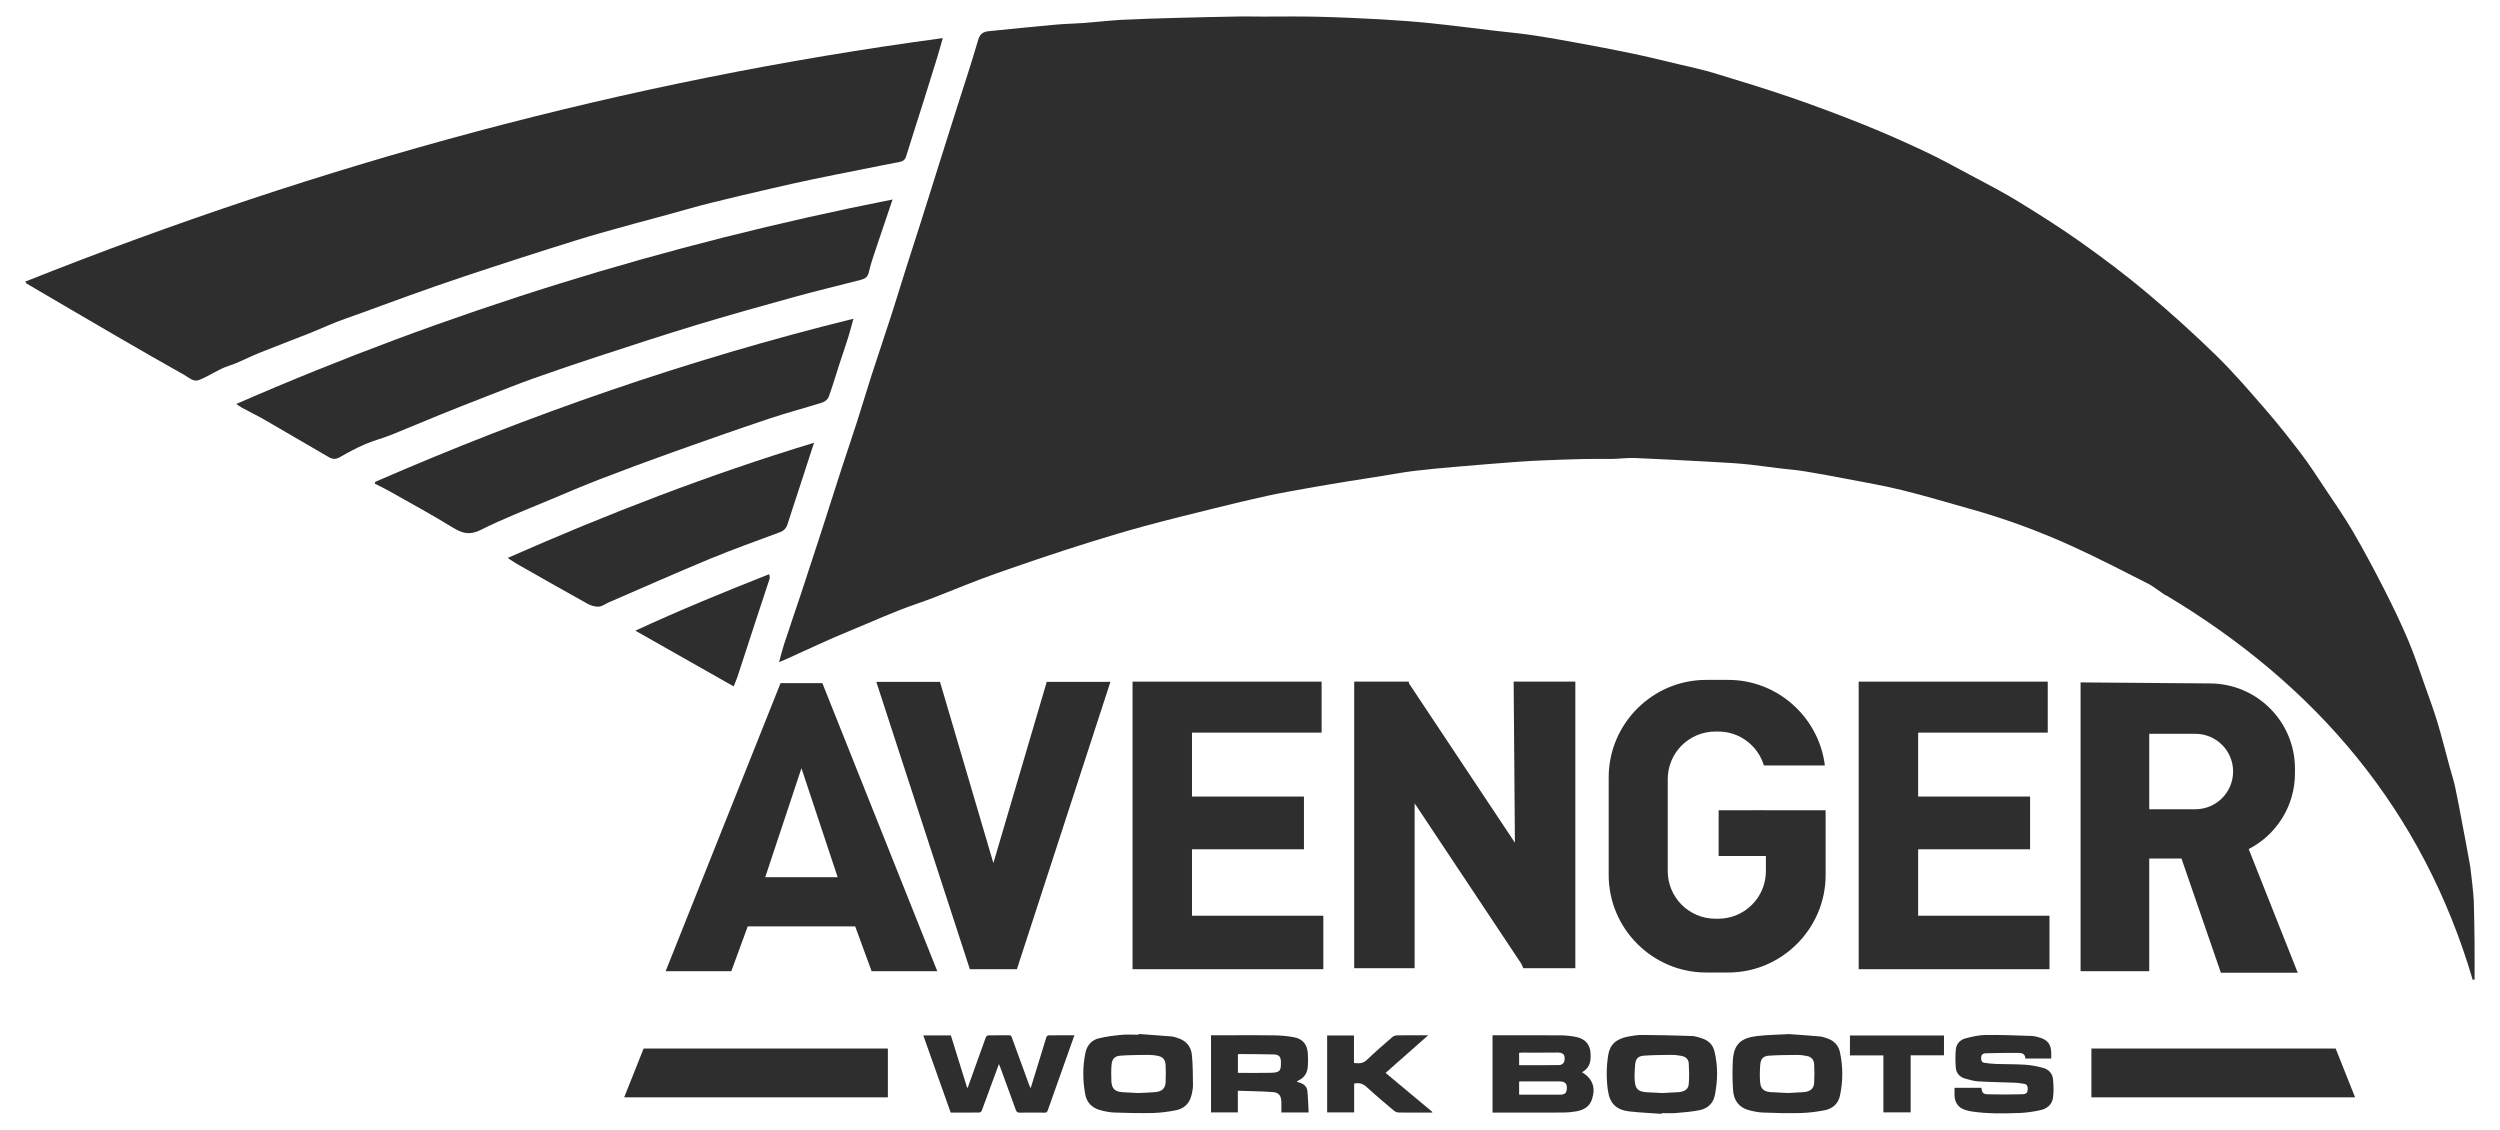
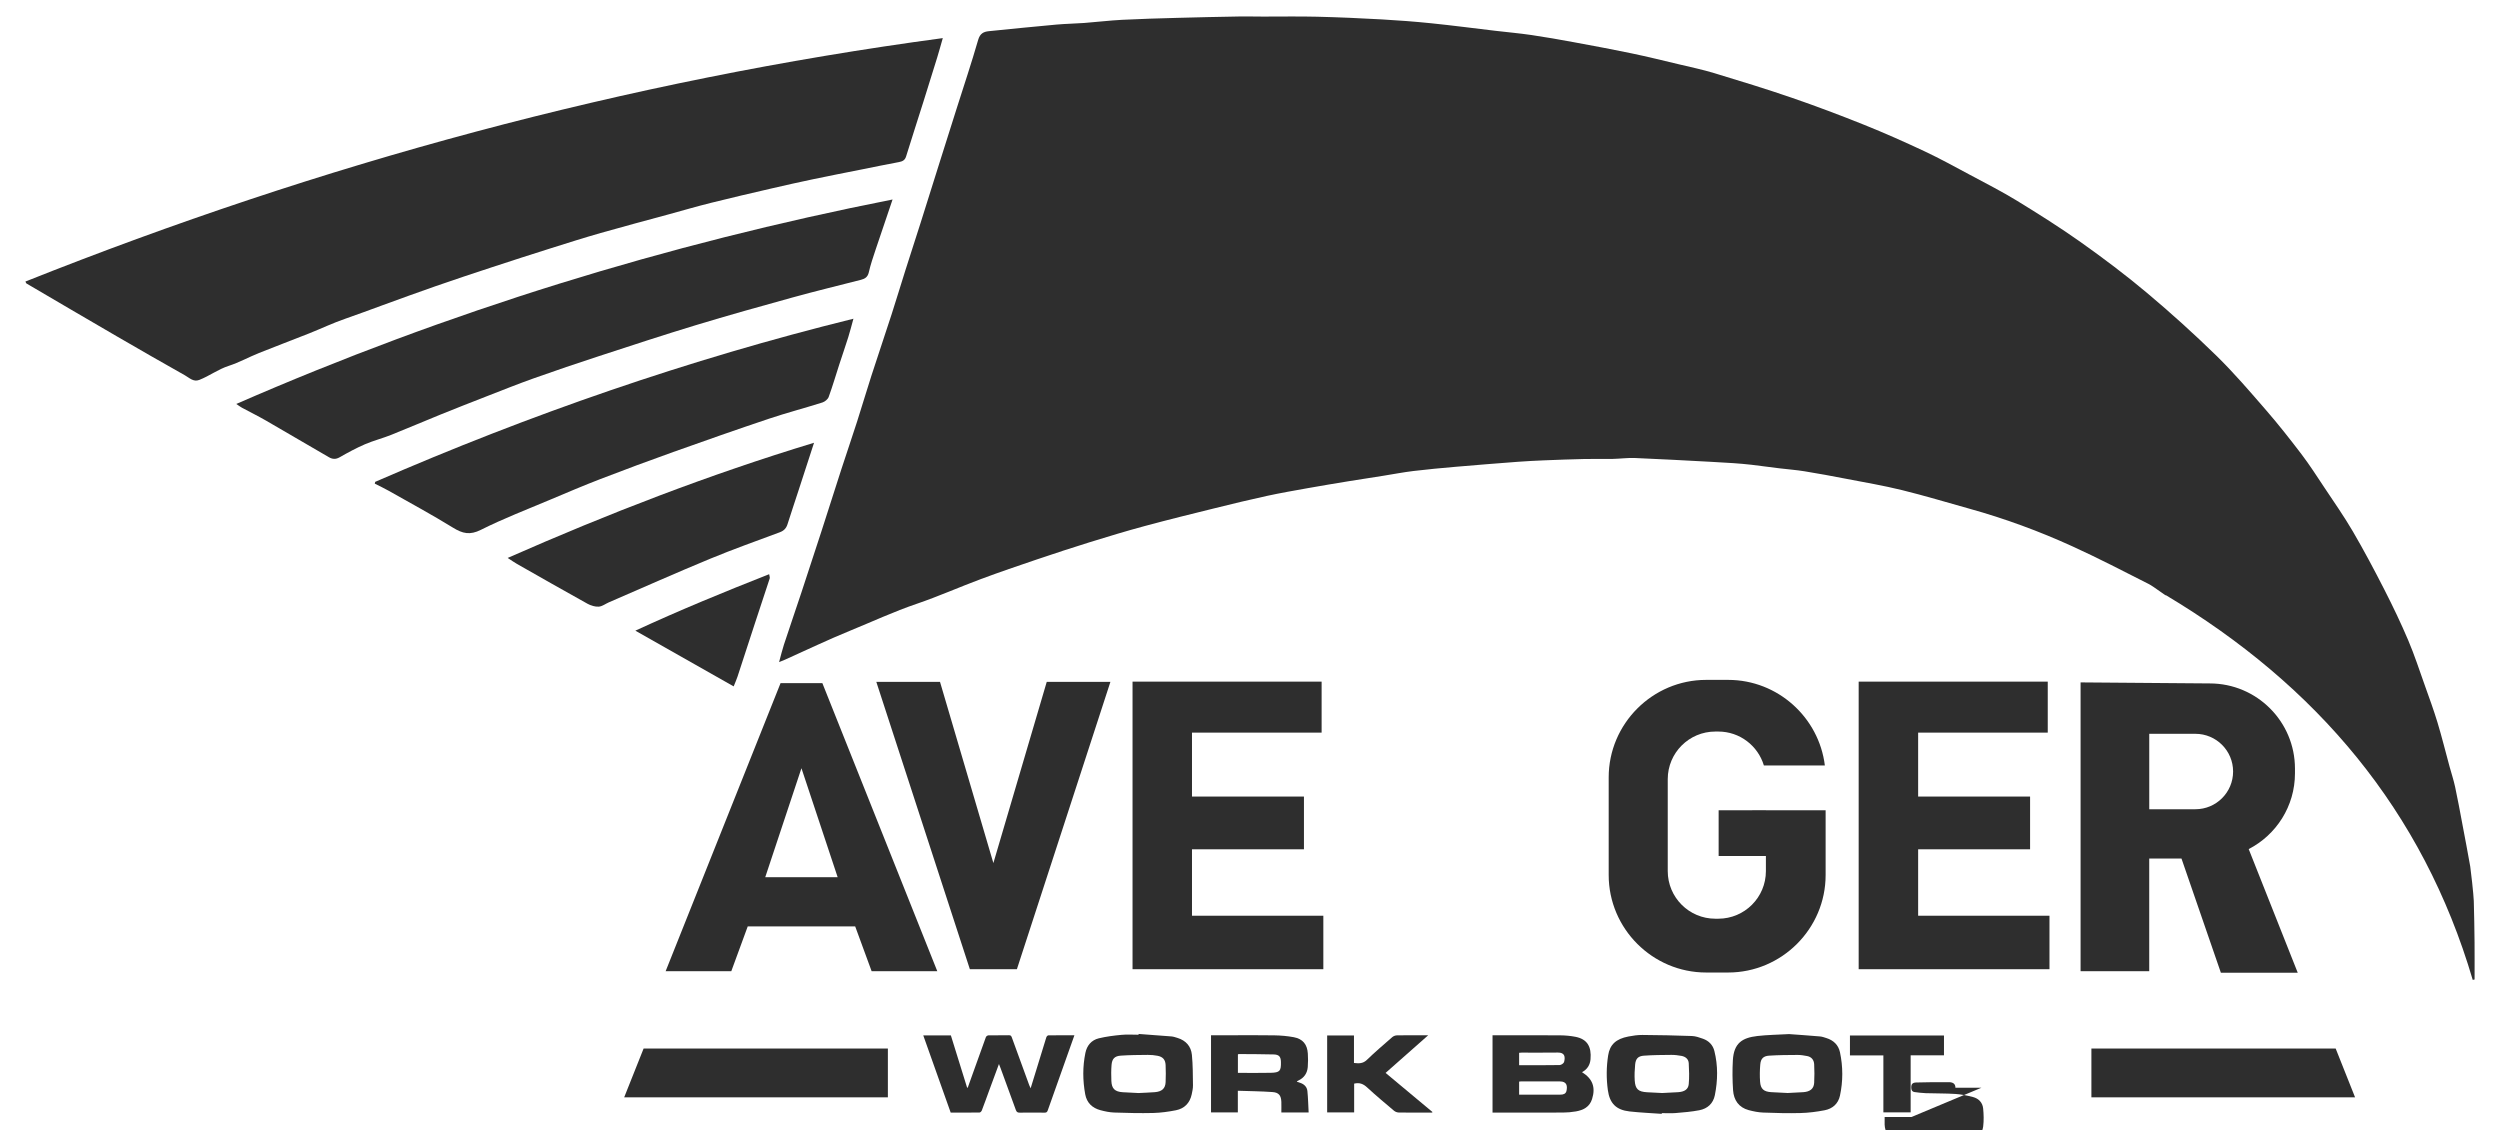
<svg xmlns="http://www.w3.org/2000/svg" id="Layer_1" viewBox="0 0 1113.98 503.64">
  <defs>
    <style>.cls-1{fill:#2e2e2e;stroke-width:0px;}</style>
  </defs>
  <g id="a4QNdJ">
    <path class="cls-1" d="M1101.83,436.64c-22.28-75.7-69.7-131.37-136.74-171.44.64.88-5.22-3.75-7.69-5-11.22-5.7-22.42-11.49-33.87-16.72-14.88-6.79-30.23-12.43-46.01-16.82-10.02-2.79-19.98-5.81-30.08-8.29-8.22-2.02-16.59-3.44-24.91-5.04-6.14-1.19-12.29-2.33-18.47-3.33-3.66-.59-7.37-.86-11.06-1.31-4.18-.51-8.35-1.1-12.53-1.59-2.71-.31-5.43-.54-8.15-.73-3.39-.24-6.78-.42-10.17-.6-11.18-.58-22.36-1.23-33.55-1.68-3.35-.14-6.71.33-10.07.4-4.09.08-8.19-.06-12.28.03-6.11.14-12.22.36-18.32.61-3.9.16-7.79.36-11.68.65-9.24.7-18.47,1.43-27.7,2.23-6.25.54-12.51,1.12-18.74,1.87-4.49.54-8.94,1.41-13.42,2.12-5.12.81-10.25,1.58-15.37,2.42-6.1,1-12.2,2.01-18.29,3.1-6.09,1.09-12.19,2.15-18.23,3.46-7.65,1.66-15.26,3.51-22.85,5.39-10.57,2.61-21.14,5.21-31.64,8.05-8.2,2.21-16.33,4.68-24.44,7.19-7.86,2.44-15.69,5.01-23.49,7.65-8.36,2.83-16.71,5.68-24.98,8.76-9.59,3.57-18.96,7.74-28.64,11.04-10.14,3.45-19.82,7.95-29.7,11.99-9.84,4.01-19.43,8.62-29.13,12.97-.66.3-1.34.55-2.48,1,.78-2.83,1.35-5.29,2.13-7.68,2.57-7.82,5.25-15.6,7.84-23.41,2.98-9.01,5.94-18.02,8.86-27.05,3.02-9.32,5.96-18.66,8.98-27.98,2.29-7.04,4.7-14.04,6.96-21.09,2.17-6.75,4.16-13.56,6.34-20.31,2.97-9.18,6.08-18.32,9.05-27.51,2.08-6.43,4.02-12.92,6.06-19.36,2.27-7.15,4.6-14.28,6.87-21.43,2.96-9.35,5.89-18.72,8.83-28.08,2.4-7.62,4.82-15.24,7.23-22.86,3.22-10.16,6.61-20.27,9.56-30.5.82-2.82,2.39-3.63,4.79-3.87,10.04-1.01,20.07-2.03,30.12-2.94,4.12-.37,8.27-.41,12.4-.72,5.6-.42,11.18-1.11,16.78-1.4,8.2-.42,16.41-.64,24.62-.87,9.12-.25,18.23-.45,27.35-.61,3.63-.06,7.25.03,10.88.04,8.02.01,16.05-.14,24.06.06,9.59.23,19.17.66,28.75,1.19,7.43.42,14.85.98,22.25,1.74,9.53.98,19.02,2.23,28.53,3.35,5.34.63,10.71,1.1,16.03,1.88,6.28.92,12.53,2.03,18.77,3.18,8.66,1.6,17.32,3.21,25.94,5.01,7,1.46,13.96,3.18,20.92,4.84,5.29,1.26,10.62,2.37,15.81,3.95,11.52,3.49,23.05,7.02,34.43,10.93,10.91,3.75,21.72,7.83,32.43,12.13,9.1,3.65,18.07,7.65,26.95,11.82,6.8,3.2,13.4,6.84,20.03,10.39,7.06,3.78,14.21,7.41,21.03,11.58,9.67,5.93,19.29,11.99,28.54,18.55,10.03,7.12,19.9,14.54,29.32,22.45,10.66,8.95,21.02,18.3,30.98,28.03,7.84,7.66,15,16.04,22.19,24.33,5.5,6.34,10.7,12.95,15.78,19.63,3.59,4.73,6.8,9.74,10.09,14.69,4.33,6.51,8.83,12.93,12.77,19.67,4.98,8.53,9.61,17.26,14.1,26.06,3.76,7.36,7.33,14.83,10.56,22.43,2.76,6.49,4.95,13.23,7.32,19.88,1.99,5.59,4.04,11.17,5.76,16.84,1.95,6.46,3.56,13.02,5.34,19.54.83,3.04,1.83,6.03,2.49,9.1,1.18,5.48,2.18,11.01,3.22,16.52,1.2,6.31,2.4,12.63,3.52,18.96.22,1.21,1.51,12.7,1.58,15.36.17,6.16.28,12.32.34,18.49.05,5.49.01,10.99.01,16.48-.27.06-.55.12-.82.18Z" />
    <path class="cls-1" d="M420.1,16.98c-.97,3.38-1.69,6.04-2.5,8.67-2.01,6.53-4.04,13.05-6.1,19.57-2.58,8.16-5.21,16.31-7.75,24.49-.52,1.68-1.59,2.22-3.22,2.52-5.58,1.02-11.12,2.19-16.68,3.3-7.1,1.42-14.22,2.79-21.3,4.28-6.21,1.3-12.39,2.69-18.57,4.12-9.07,2.1-18.13,4.2-27.16,6.46-6.31,1.57-12.56,3.4-18.84,5.12-10.12,2.76-20.27,5.44-30.35,8.32-7.47,2.13-14.88,4.49-22.3,6.83-8.74,2.76-17.47,5.57-26.18,8.44-8.4,2.76-16.8,5.55-25.16,8.46-8.02,2.78-15.98,5.72-23.96,8.61-5.36,1.94-10.69,3.97-16.08,5.82-5.54,1.9-10.82,4.43-16.25,6.59-7.41,2.95-14.88,5.73-22.28,8.71-4.54,1.83-8.88,4.24-13.52,5.74-4.71,1.52-8.61,4.51-13.13,6.27-2.59,1.01-4.43-.97-6.35-2.05-10.24-5.76-20.42-11.61-30.58-17.51-13.39-7.77-26.73-15.62-40.08-23.45-.11-.07-.15-.27-.43-.84C143.05,72.97,278.77,35.96,420.1,16.98Z" />
    <path class="cls-1" d="M105.29,180c94.49-41.25,191.58-71.21,292.43-91.11-2.65,7.81-5.12,15.01-7.52,22.24-1.12,3.38-2.29,6.76-3.07,10.22-.48,2.1-1.7,2.87-3.49,3.33-10.14,2.6-20.32,5.06-30.42,7.85-14.46,3.99-28.91,8.04-43.26,12.39-14.43,4.38-28.77,9.09-43.1,13.78-9.7,3.17-19.37,6.44-28.98,9.86-7.13,2.54-14.17,5.36-21.23,8.11-6.86,2.67-13.72,5.36-20.55,8.13-7.32,2.97-14.58,6.1-21.92,9.02-3.81,1.52-7.82,2.53-11.58,4.15-3.89,1.68-7.63,3.72-11.32,5.82-1.7.97-3.19.82-4.68-.04-9.37-5.42-18.7-10.93-28.08-16.34-3.49-2.01-7.12-3.8-10.67-5.71-.68-.37-1.3-.85-2.56-1.69Z" />
    <path class="cls-1" d="M167.2,214.7c68.9-29.99,139.64-54.54,213.08-72.68-.86,3.09-1.5,5.68-2.3,8.22-1.28,4.08-2.69,8.12-4.01,12.19-1.56,4.81-2.98,9.68-4.71,14.43-.38,1.05-1.69,2.13-2.8,2.48-7.92,2.51-15.98,4.61-23.85,7.25-14.25,4.78-28.44,9.76-42.6,14.81-10.89,3.89-21.73,7.92-32.53,12.08-7.39,2.85-14.69,5.96-21.99,9.04-10.45,4.42-21.08,8.49-31.21,13.57-4.87,2.45-8.13,1.68-12.37-.93-9.43-5.81-19.19-11.09-28.83-16.54-1.98-1.12-4.05-2.08-6.08-3.11.06-.27.13-.54.19-.82Z" />
    <path class="cls-1" d="M226.22,248.61c44.7-19.7,89.7-37.12,136.51-51.32-2.43,7.47-4.63,14.26-6.84,21.04-1.66,5.1-3.37,10.18-4.99,15.29-.57,1.8-1.62,2.88-3.42,3.55-10.37,3.87-20.81,7.57-31.03,11.8-15.13,6.26-30.09,12.92-45.13,19.42-1.52.66-2.99,1.83-4.53,1.93-1.64.1-3.52-.48-4.99-1.29-10.53-5.84-20.98-11.81-31.45-17.76-1.21-.69-2.35-1.51-4.13-2.66Z" />
    <path class="cls-1" d="M326.92,305.85c-14.43-8.18-28.78-16.31-43.81-24.83,19.91-9.19,39.52-17.25,59.62-25.16.11.79.4,1.44.23,1.94-2.15,6.66-4.39,13.29-6.57,19.93-2.59,7.9-5.14,15.82-7.74,23.72-.43,1.31-1,2.56-1.73,4.4Z" />
  </g>
  <path class="cls-1" d="M366.43,304.4h-18.62l-51.21,128.36h29.26l7.32-19.95h47.89l7.32,19.95h29.26l-51.21-128.36ZM357.12,390.86h-16.13l16.13-48.55,16.13,48.55h-16.13Z" />
  <polygon class="cls-1" points="466.42 303.84 442.64 384.58 418.86 303.84 390.48 303.84 432.16 431.87 442.59 431.87 442.69 431.87 453.12 431.87 494.79 303.84 466.42 303.84" />
  <polygon class="cls-1" points="531.14 408.04 531.14 378.44 581.03 378.44 581.03 354.94 531.14 354.94 531.14 326.45 588.9 326.45 588.9 303.73 504.65 303.73 504.65 318.92 504.65 326.45 504.65 408.04 504.65 420.79 504.65 431.87 589.67 431.87 589.67 408.04 531.14 408.04" />
  <polygon class="cls-1" points="854.71 408.04 854.71 378.44 904.59 378.44 904.59 354.94 854.71 354.94 854.71 326.45 912.46 326.45 912.46 303.73 828.21 303.73 828.21 318.92 828.21 326.45 828.21 408.04 828.21 420.79 828.21 431.87 913.23 431.87 913.23 408.04 854.71 408.04" />
-   <polygon class="cls-1" points="674.47 303.73 675.03 375.5 627.85 304.55 627.72 303.73 603.42 303.73 603.42 431.43 630.35 431.43 630.35 357.96 677.81 429.32 678.79 431.43 701.96 431.43 701.96 303.73 674.47 303.73" />
  <path class="cls-1" d="M786.87,361.03h0s-21.06.01-21.06.01v20.4h21.06v6.72c0,11.72-9.5,21.21-21.21,21.21h-1.32c-11.72,0-21.21-9.5-21.21-21.21v-40.98c0-11.72,9.5-21.21,21.21-21.21h1.32c9.59,0,17.69,6.37,20.31,15.11h27.17c-2.63-21.41-20.99-38.13-43.08-38.13h-9.82c-23.88,0-43.42,19.54-43.42,43.42v43.55c0,23.88,19.54,43.42,43.42,43.42h9.82c23.88,0,43.42-19.54,43.42-43.42v-28.87h-26.6Z" />
  <path class="cls-1" d="M1002.01,378.34c12.23-6.3,20.61-19.05,20.61-33.76v-2.08c0-20.97-17-37.97-37.97-37.97l-57.56-.46v128.69h30.59v-50.21h14.37l17.55,50.88h34.25l-21.85-55.09ZM995.05,343.79c0,9.28-7.52,16.8-16.8,16.8h-20.56v-33.61h20.56c9.28,0,16.8,7.52,16.8,16.8h0Z" />
  <polygon class="cls-1" points="278.13 488.96 395.63 488.96 395.63 467.23 286.78 467.23 278.13 488.96" />
  <polygon class="cls-1" points="1049.4 488.96 931.91 488.96 931.91 467.23 1040.76 467.23 1049.4 488.96" />
  <g id="y0NUaL">
    <path class="cls-1" d="M478.75,461.31c-.98,2.76-1.88,5.31-2.79,7.85-3.04,8.54-6.08,17.07-9.09,25.62-.27.75-.59,1.02-1.4,1.01-3.69-.04-7.39-.05-11.08,0-.95.01-1.4-.26-1.73-1.17-2.24-6.23-4.53-12.44-6.81-18.65-.19-.52-.41-1.03-.73-1.85-1.55,4.2-2.98,8.07-4.4,11.93-1.07,2.92-2.11,5.85-3.23,8.75-.15.4-.66.93-1.01.93-4.27.06-8.54.04-12.86.04-4.07-11.46-8.12-22.88-12.22-34.4h12.3c2.4,7.74,4.82,15.51,7.23,23.28.1,0,.2,0,.29-.01.95-2.65,1.9-5.31,2.85-7.96,1.73-4.85,3.45-9.71,5.23-14.55.13-.36.72-.77,1.11-.78,3.07-.06,6.14,0,9.21-.06.82-.01,1.03.4,1.26,1.04,2.57,7.1,5.17,14.19,7.76,21.28.13.37.32.71.6,1.32.85-2.74,1.62-5.22,2.38-7.71,1.54-5.01,3.05-10.03,4.62-15.03.11-.35.58-.84.88-.84,3.78-.06,7.56-.04,11.6-.04Z" />
    <path class="cls-1" d="M704.93,477.75c4.74,2.92,6.13,6.77,4.48,11.99-1.11,3.54-3.91,4.91-7.2,5.5-1.92.34-3.89.5-5.84.51-10.1.05-20.19.02-30.29.02-.31,0-.61,0-1.02,0v-34.46c.45,0,.88,0,1.31,0,9.61,0,19.22-.04,28.82.03,2.3.02,4.63.23,6.88.67,5.17,1.02,7.15,4.38,6.65,9.99-.22,2.5-1.39,4.47-3.79,5.75ZM676.91,487.79c1.35,0,2.59,0,3.83,0,4.89,0,9.78-.02,14.68-.03,1.21,0,2.31-.38,2.59-1.65.5-2.24.16-4.24-2.93-4.24-5.78.01-11.56,0-17.35,0-.25,0-.51.05-.82.08v5.83ZM676.91,474.64c6.09,0,12.08.05,18.06-.06.7-.01,1.82-.78,1.98-1.39.6-2.31.28-4.23-2.81-4.18-5.38.08-10.75.02-16.13.03-.34,0-.69.05-1.1.08v5.53Z" />
    <path class="cls-1" d="M797.02,460.77c4.23.31,9.11.64,13.97,1.06.96.08,1.9.44,2.83.72,3.19.99,5.37,3.09,6.06,6.34,1.36,6.42,1.38,12.91-.01,19.34-.78,3.6-3.32,5.83-6.86,6.5-3.52.67-7.11,1.14-10.69,1.23-5.55.15-11.12,0-16.67-.21-2.15-.08-4.33-.53-6.42-1.08-4.49-1.2-6.69-4.5-6.99-8.89-.3-4.42-.34-8.89-.09-13.32.44-7.72,4.22-10.04,10.91-10.82,4.4-.51,8.86-.56,13.97-.85ZM796.4,487.04c2.37-.12,4.77-.21,7.16-.38,3.01-.21,4.66-1.53,4.82-4.15.16-2.75.13-5.52,0-8.27-.1-1.89-1.14-3.29-3.11-3.67-1.39-.27-2.81-.5-4.22-.5-4.26.02-8.53.04-12.78.32-2.56.17-3.69,1.37-3.91,3.91-.22,2.56-.27,5.16-.08,7.72.23,3.2,1.63,4.41,4.9,4.63,2.39.16,4.79.25,7.22.37Z" />
    <path class="cls-1" d="M507.36,460.72c4.87.36,9.74.7,14.61,1.1.92.08,1.82.4,2.71.67,3.75,1.14,6.05,3.75,6.42,7.56.44,4.5.42,9.04.48,13.57.02,1.36-.29,2.74-.58,4.08-.83,3.81-3.23,6.27-7,7.02-3.34.66-6.76,1.13-10.16,1.22-5.78.14-11.56,0-17.34-.2-2.06-.07-4.15-.51-6.16-1.05-3.64-.97-6.08-3.29-6.78-7.09-1.12-6.14-1.18-12.3.08-18.43.68-3.32,2.71-5.72,5.99-6.51,3.3-.79,6.71-1.22,10.1-1.54,2.51-.24,5.07-.05,7.6-.05,0-.12.01-.24.02-.36ZM507.31,487.05c2.4-.12,4.85-.2,7.28-.39,3.13-.24,4.68-1.64,4.8-4.46.11-2.53.11-5.07,0-7.6-.1-2.4-1.22-3.69-3.58-4.15-1.43-.28-2.91-.41-4.37-.4-4.04.04-8.09.05-12.11.34-2.69.2-3.81,1.44-4.03,4.11-.2,2.39-.18,4.8-.08,7.2.14,3.39,1.57,4.75,5,4.98,2.35.16,4.7.25,7.1.37Z" />
    <path class="cls-1" d="M740.47,496.32c-4.78-.34-9.58-.54-14.35-1.07-5.97-.66-8.88-3.59-9.68-9.54-.7-5.14-.66-10.31.14-15.44.75-4.8,3.48-7.35,9.03-8.41,2.04-.39,4.15-.71,6.22-.69,7.38.05,14.75.2,22.12.47,1.64.06,3.31.66,4.89,1.22,2.59.92,4.4,2.78,5.07,5.44,1.64,6.53,1.53,13.13.22,19.7-.75,3.75-3.3,6.02-6.94,6.72-3.47.67-7.03.95-10.56,1.25-2.03.17-4.09.03-6.14.03l-.02.31ZM740.64,487.04c2.34-.12,4.74-.21,7.14-.37,2.82-.2,4.49-1.25,4.71-3.61.29-3.08.17-6.21,0-9.3-.1-1.84-1.44-2.93-3.22-3.26-1.48-.27-3-.46-4.5-.45-4.08.03-8.18.06-12.25.35-2.58.18-3.66,1.34-3.91,3.9-.23,2.38-.34,4.8-.19,7.18.25,3.84,1.59,4.99,5.49,5.22,2.22.13,4.44.22,6.72.34Z" />
-     <path class="cls-1" d="M882.88,484.7c.31,2.19.68,2.83,2.83,2.9,5.11.15,10.22.14,15.33-.01,2.06-.06,2.5-.82,2.51-2.55,0-1.15-.44-1.91-1.6-2.09-1.31-.21-2.63-.44-3.95-.49-5.47-.22-10.95-.28-16.41-.6-2.01-.12-4.02-.68-5.97-1.25-2.33-.68-3.91-2.34-4.12-4.76-.24-2.72-.26-5.51,0-8.23.24-2.51,1.93-4.31,4.32-4.93,2.9-.75,5.91-1.47,8.89-1.51,6.84-.09,13.69.2,20.53.43,1.27.04,2.55.39,3.77.77,3.44,1.08,4.83,2.94,5.01,6.55.04.88,0,1.77,0,2.75h-11.56c.04-1.91-1.3-2.48-2.88-2.49-4.89-.02-9.77-.02-14.66.14-1.75.06-2.24.91-2.12,2.58.06.93.48,1.56,1.4,1.68,1.67.22,3.35.45,5.03.5,4.4.15,8.82.07,13.21.35,2.64.17,5.28.7,7.84,1.37,2.51.65,4.26,2.44,4.53,5.06.27,2.67.34,5.42.02,8.09-.39,3.31-2.77,5.14-5.86,5.78-2.9.61-5.87,1.07-8.83,1.19-7.16.27-14.33.4-21.45-.64-.96-.14-1.91-.39-2.85-.67-3.21-.97-4.79-3.21-4.92-6.51-.04-1.1,0-2.2,0-3.39h11.94Z" />
+     <path class="cls-1" d="M882.88,484.7h-11.56c.04-1.91-1.3-2.48-2.88-2.49-4.89-.02-9.77-.02-14.66.14-1.75.06-2.24.91-2.12,2.58.06.93.48,1.56,1.4,1.68,1.67.22,3.35.45,5.03.5,4.4.15,8.82.07,13.21.35,2.64.17,5.28.7,7.84,1.37,2.51.65,4.26,2.44,4.53,5.06.27,2.67.34,5.42.02,8.09-.39,3.31-2.77,5.14-5.86,5.78-2.9.61-5.87,1.07-8.83,1.19-7.16.27-14.33.4-21.45-.64-.96-.14-1.91-.39-2.85-.67-3.21-.97-4.79-3.21-4.92-6.51-.04-1.1,0-2.2,0-3.39h11.94Z" />
    <path class="cls-1" d="M539.61,461.3c2.93,0,5.77,0,8.61,0,6.54,0,13.09-.08,19.63.04,2.88.05,5.78.3,8.61.82,4.04.75,6.05,3.19,6.3,7.31.12,1.99.14,4-.03,5.99-.23,2.71-1.58,4.77-4.1,5.97-.24.11-.46.25-.69.38-.03.01-.02.08-.05.19.47.16.96.32,1.44.49,1.8.6,3.06,1.83,3.24,3.7.31,3.12.38,6.27.55,9.5h-12.16c0-1.58.05-3.13,0-4.67-.1-2.86-1.1-4.21-3.94-4.41-5.09-.36-10.2-.4-15.45-.58v9.65h-11.95v-34.37ZM551.6,478.06c5.01,0,9.85.09,14.69-.03,4-.1,4.57-.83,4.48-4.83-.05-2.34-.82-3.28-3.2-3.35-5.2-.14-10.4-.13-15.59-.17-.12,0-.24.1-.38.16v8.22Z" />
    <path class="cls-1" d="M638.18,495.77c-.42,0-.84,0-1.27,0-4.54,0-9.08.03-13.61-.04-.72-.01-1.57-.32-2.12-.78-4.05-3.41-8.11-6.81-12-10.4-1.69-1.57-3.4-2.28-5.78-1.69v12.83h-12.03v-34.29h11.95v12.25c2.19.26,4.01.31,5.74-1.37,3.65-3.52,7.5-6.82,11.33-10.15.54-.47,1.39-.78,2.11-.79,4.49-.07,8.98-.04,13.9-.04-6.46,5.71-12.65,11.18-18.99,16.78,6.99,5.83,13.93,11.62,20.86,17.4l-.1.28Z" />
    <path class="cls-1" d="M839.22,470.28h-14.9v-8.87h41.9v8.83h-14.85v25.42h-12.15v-25.37Z" />
  </g>
</svg>